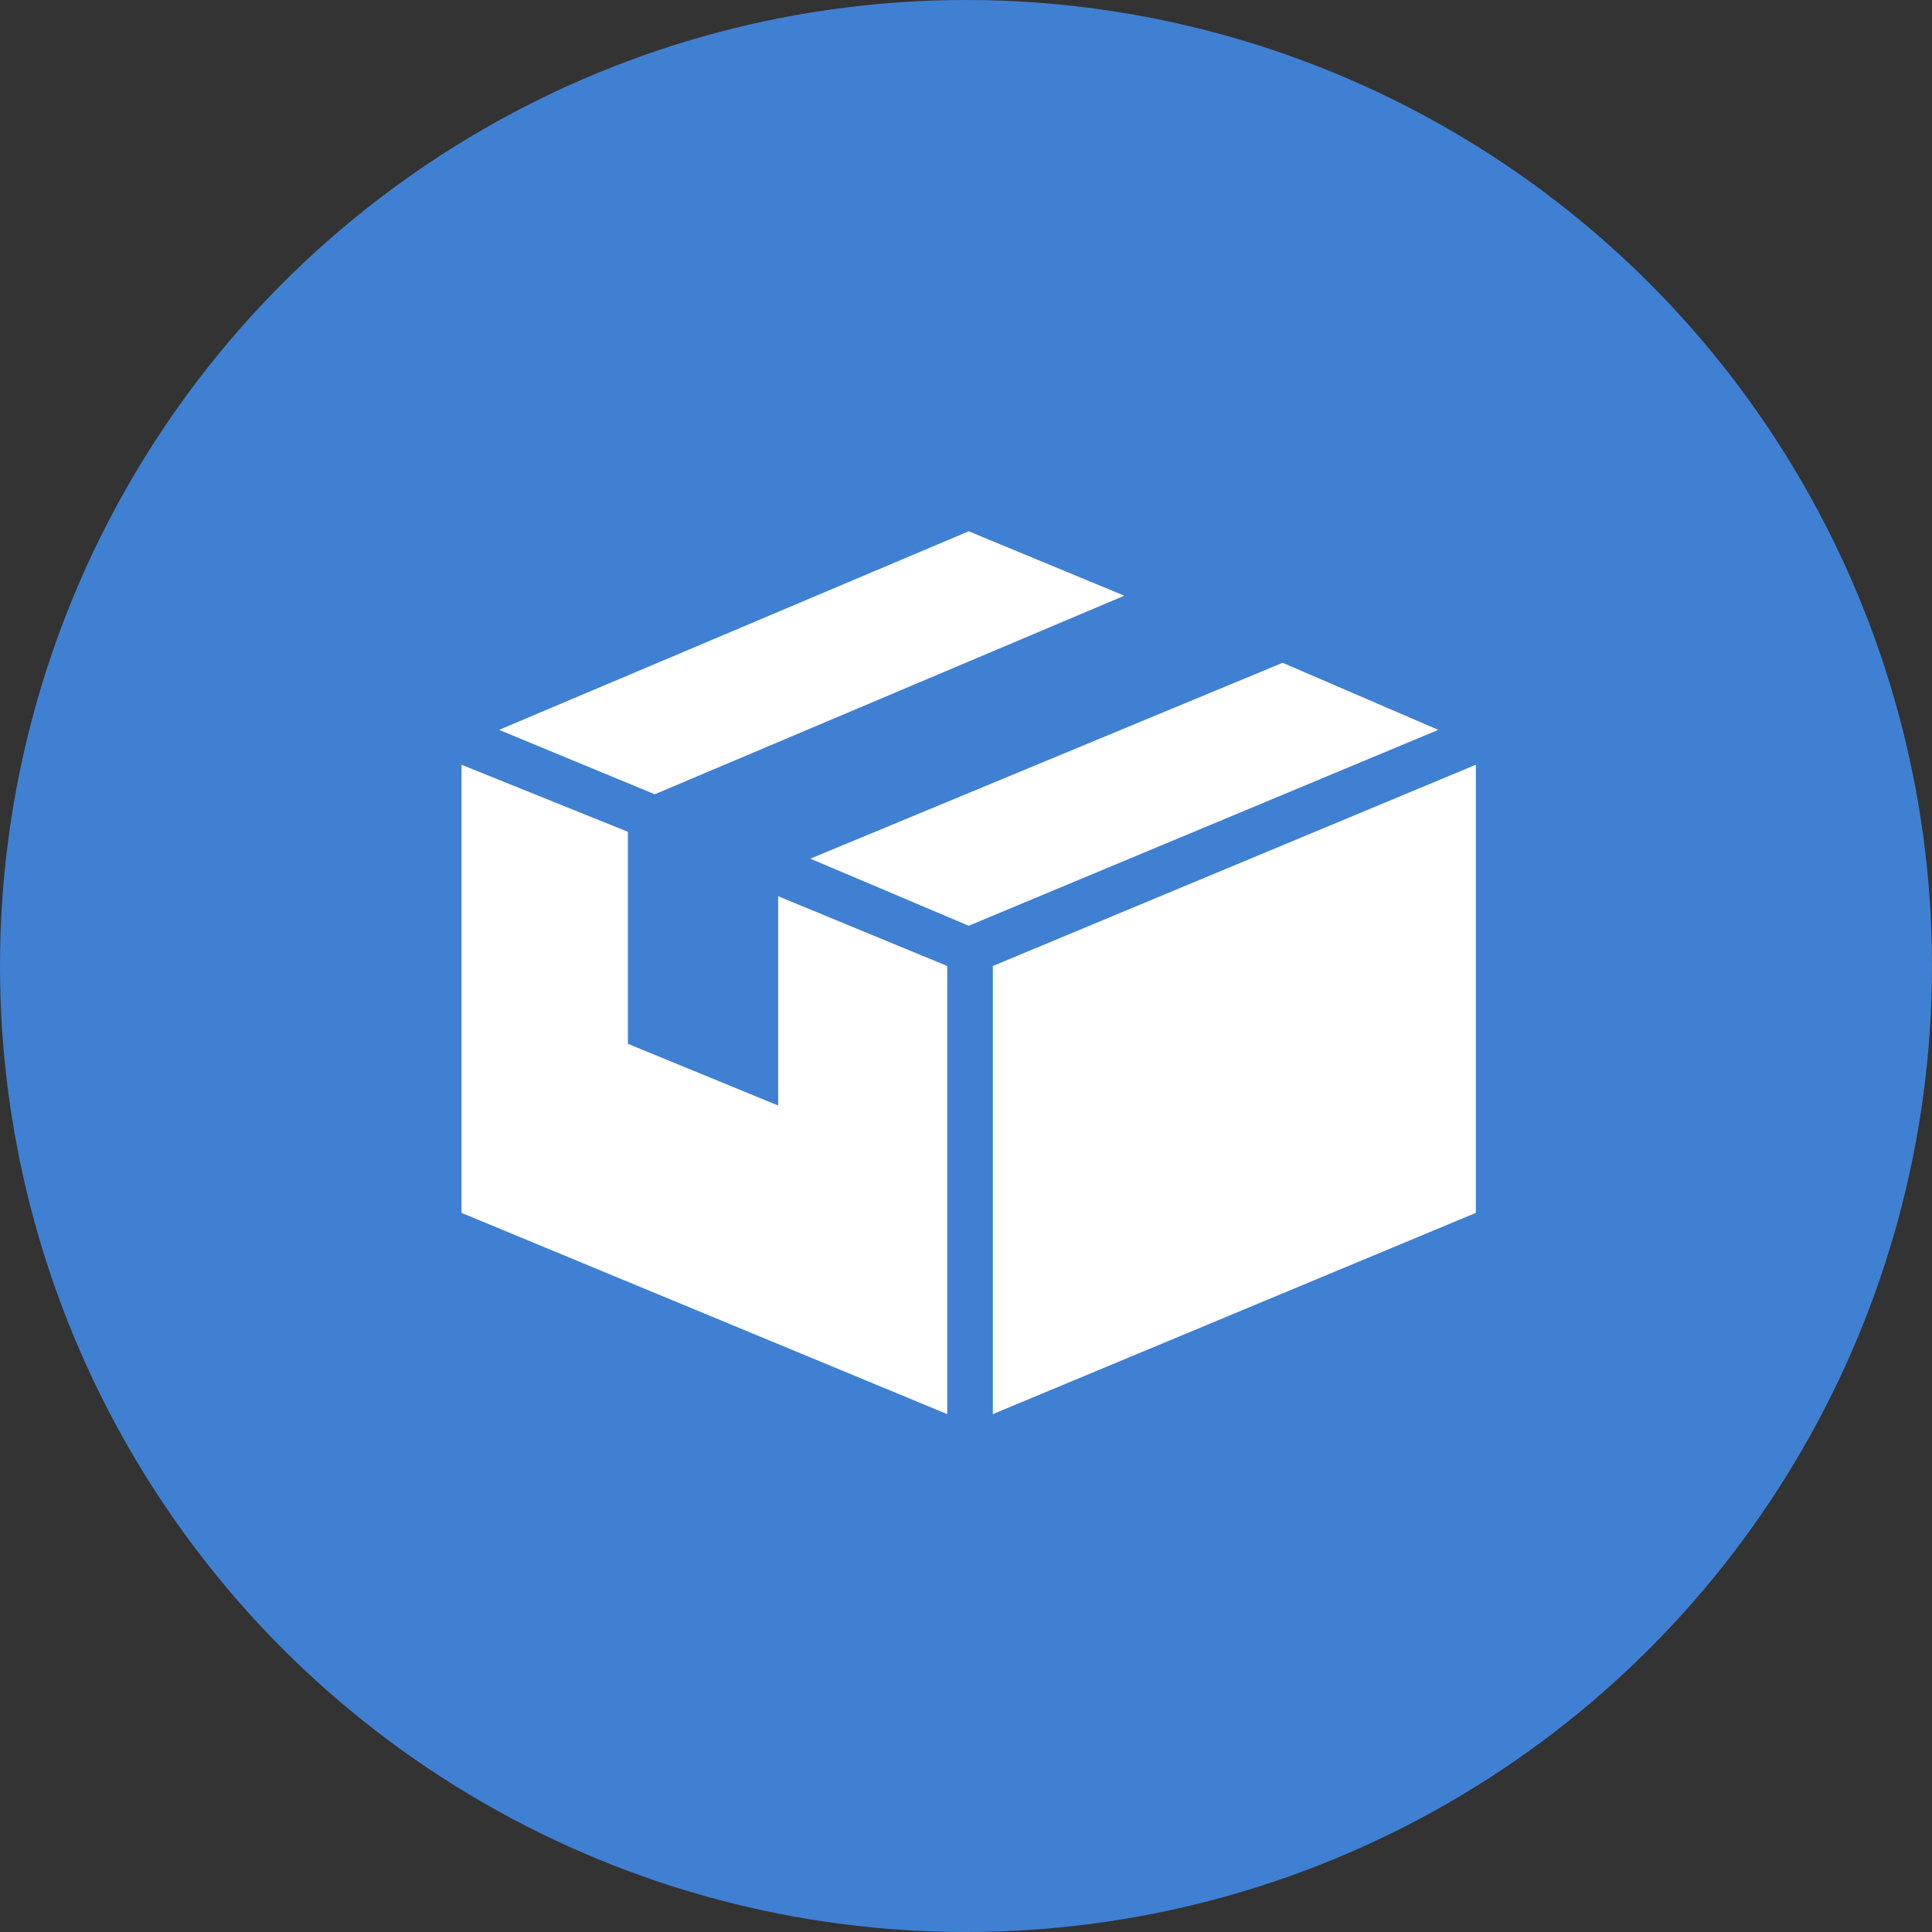
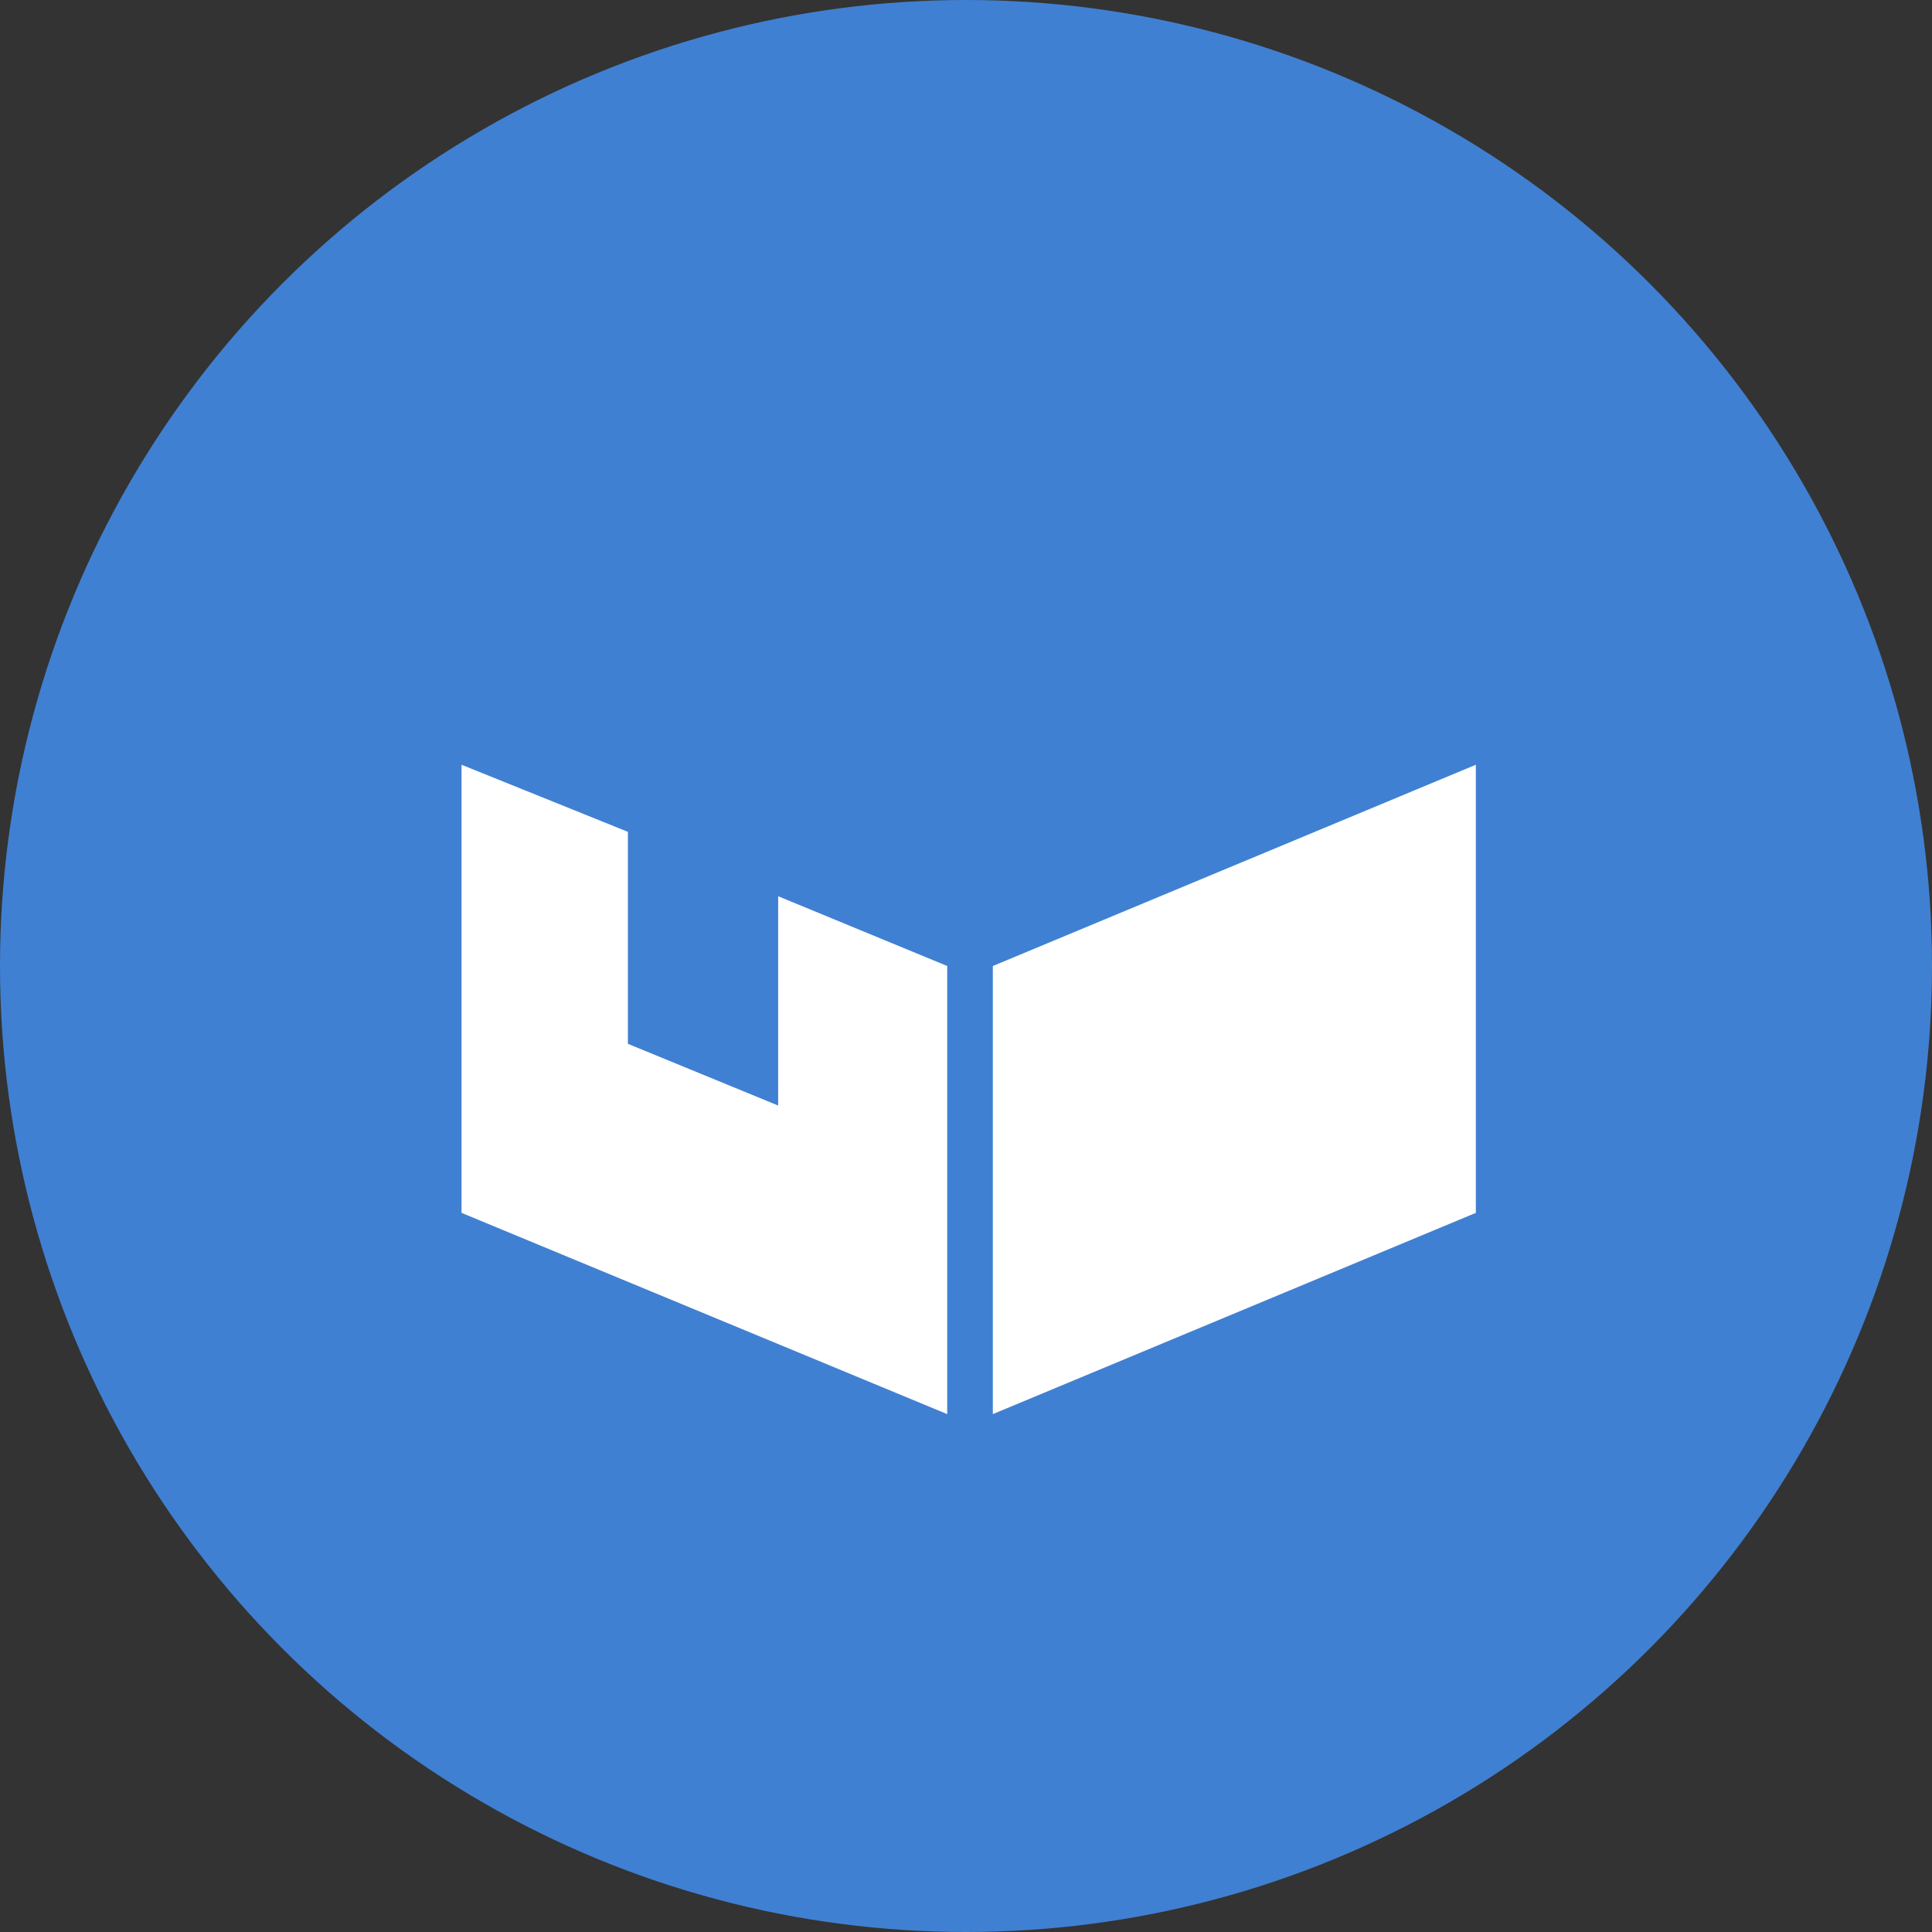
<svg xmlns="http://www.w3.org/2000/svg" version="1.1" id="_レイヤー_2" x="0px" y="0px" viewBox="0 0 72 72" style="enable-background:new 0 0 72 72;" xml:space="preserve">
  <rect x="0" y="0" width="72" height="72" fill="#333333" stroke="none" />
  <style type="text/css">
	.st0{fill:#4080D2;}
	.st1{fill:#FFFFFF;}
</style>
  <g id="_レイヤー_4">
    <circle class="st0" cx="36" cy="36" r="36" />
    <g id="_03">
-       <polygon class="st1" points="36.1,34.5 30.2,32 47.8,24.7 53.6,27.2   " />
-       <polygon class="st1" points="41.9,22.2 24.4,29.6 18.6,27.2 36.1,19.8   " />
      <polygon class="st1" points="37,52.7 37,36 55,28.5 55,45.2   " />
      <polygon class="st1" points="23.4,38.6 23.4,38.9 29,41.2 29,33.4 35.3,36 35.3,52.7 17.2,45.2 17.2,28.5 23.4,31   " />
    </g>
  </g>
</svg>